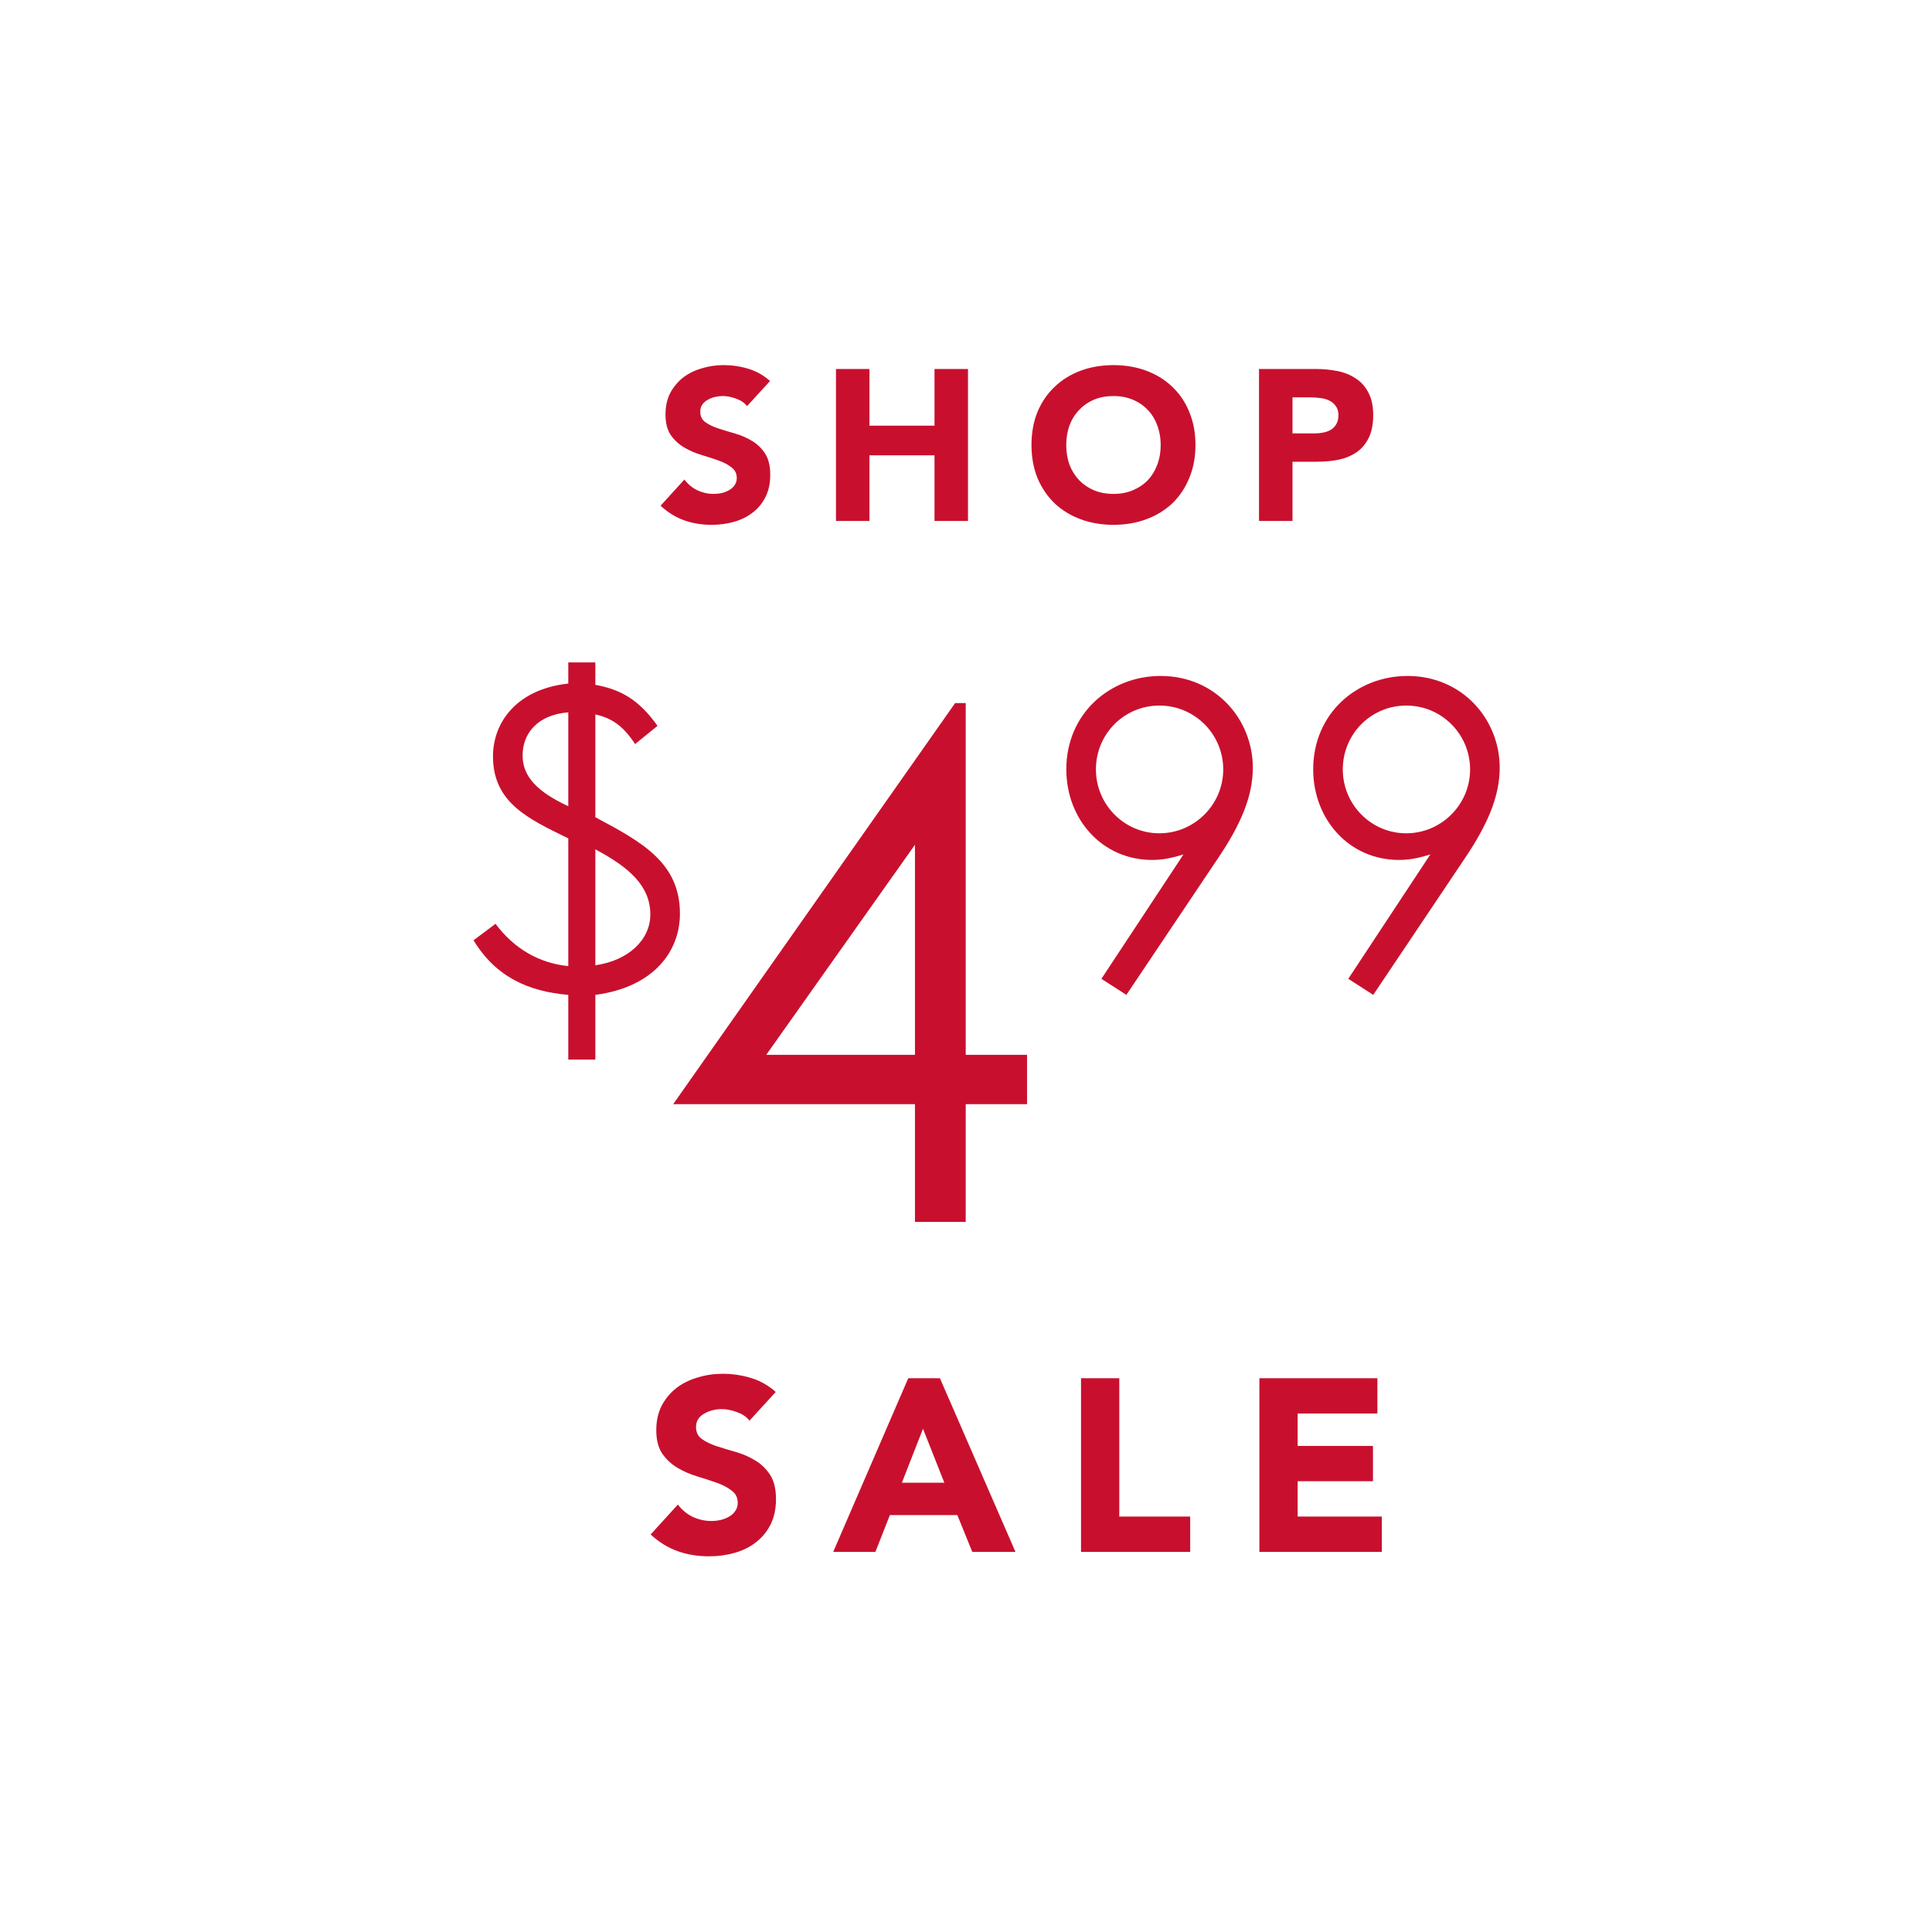
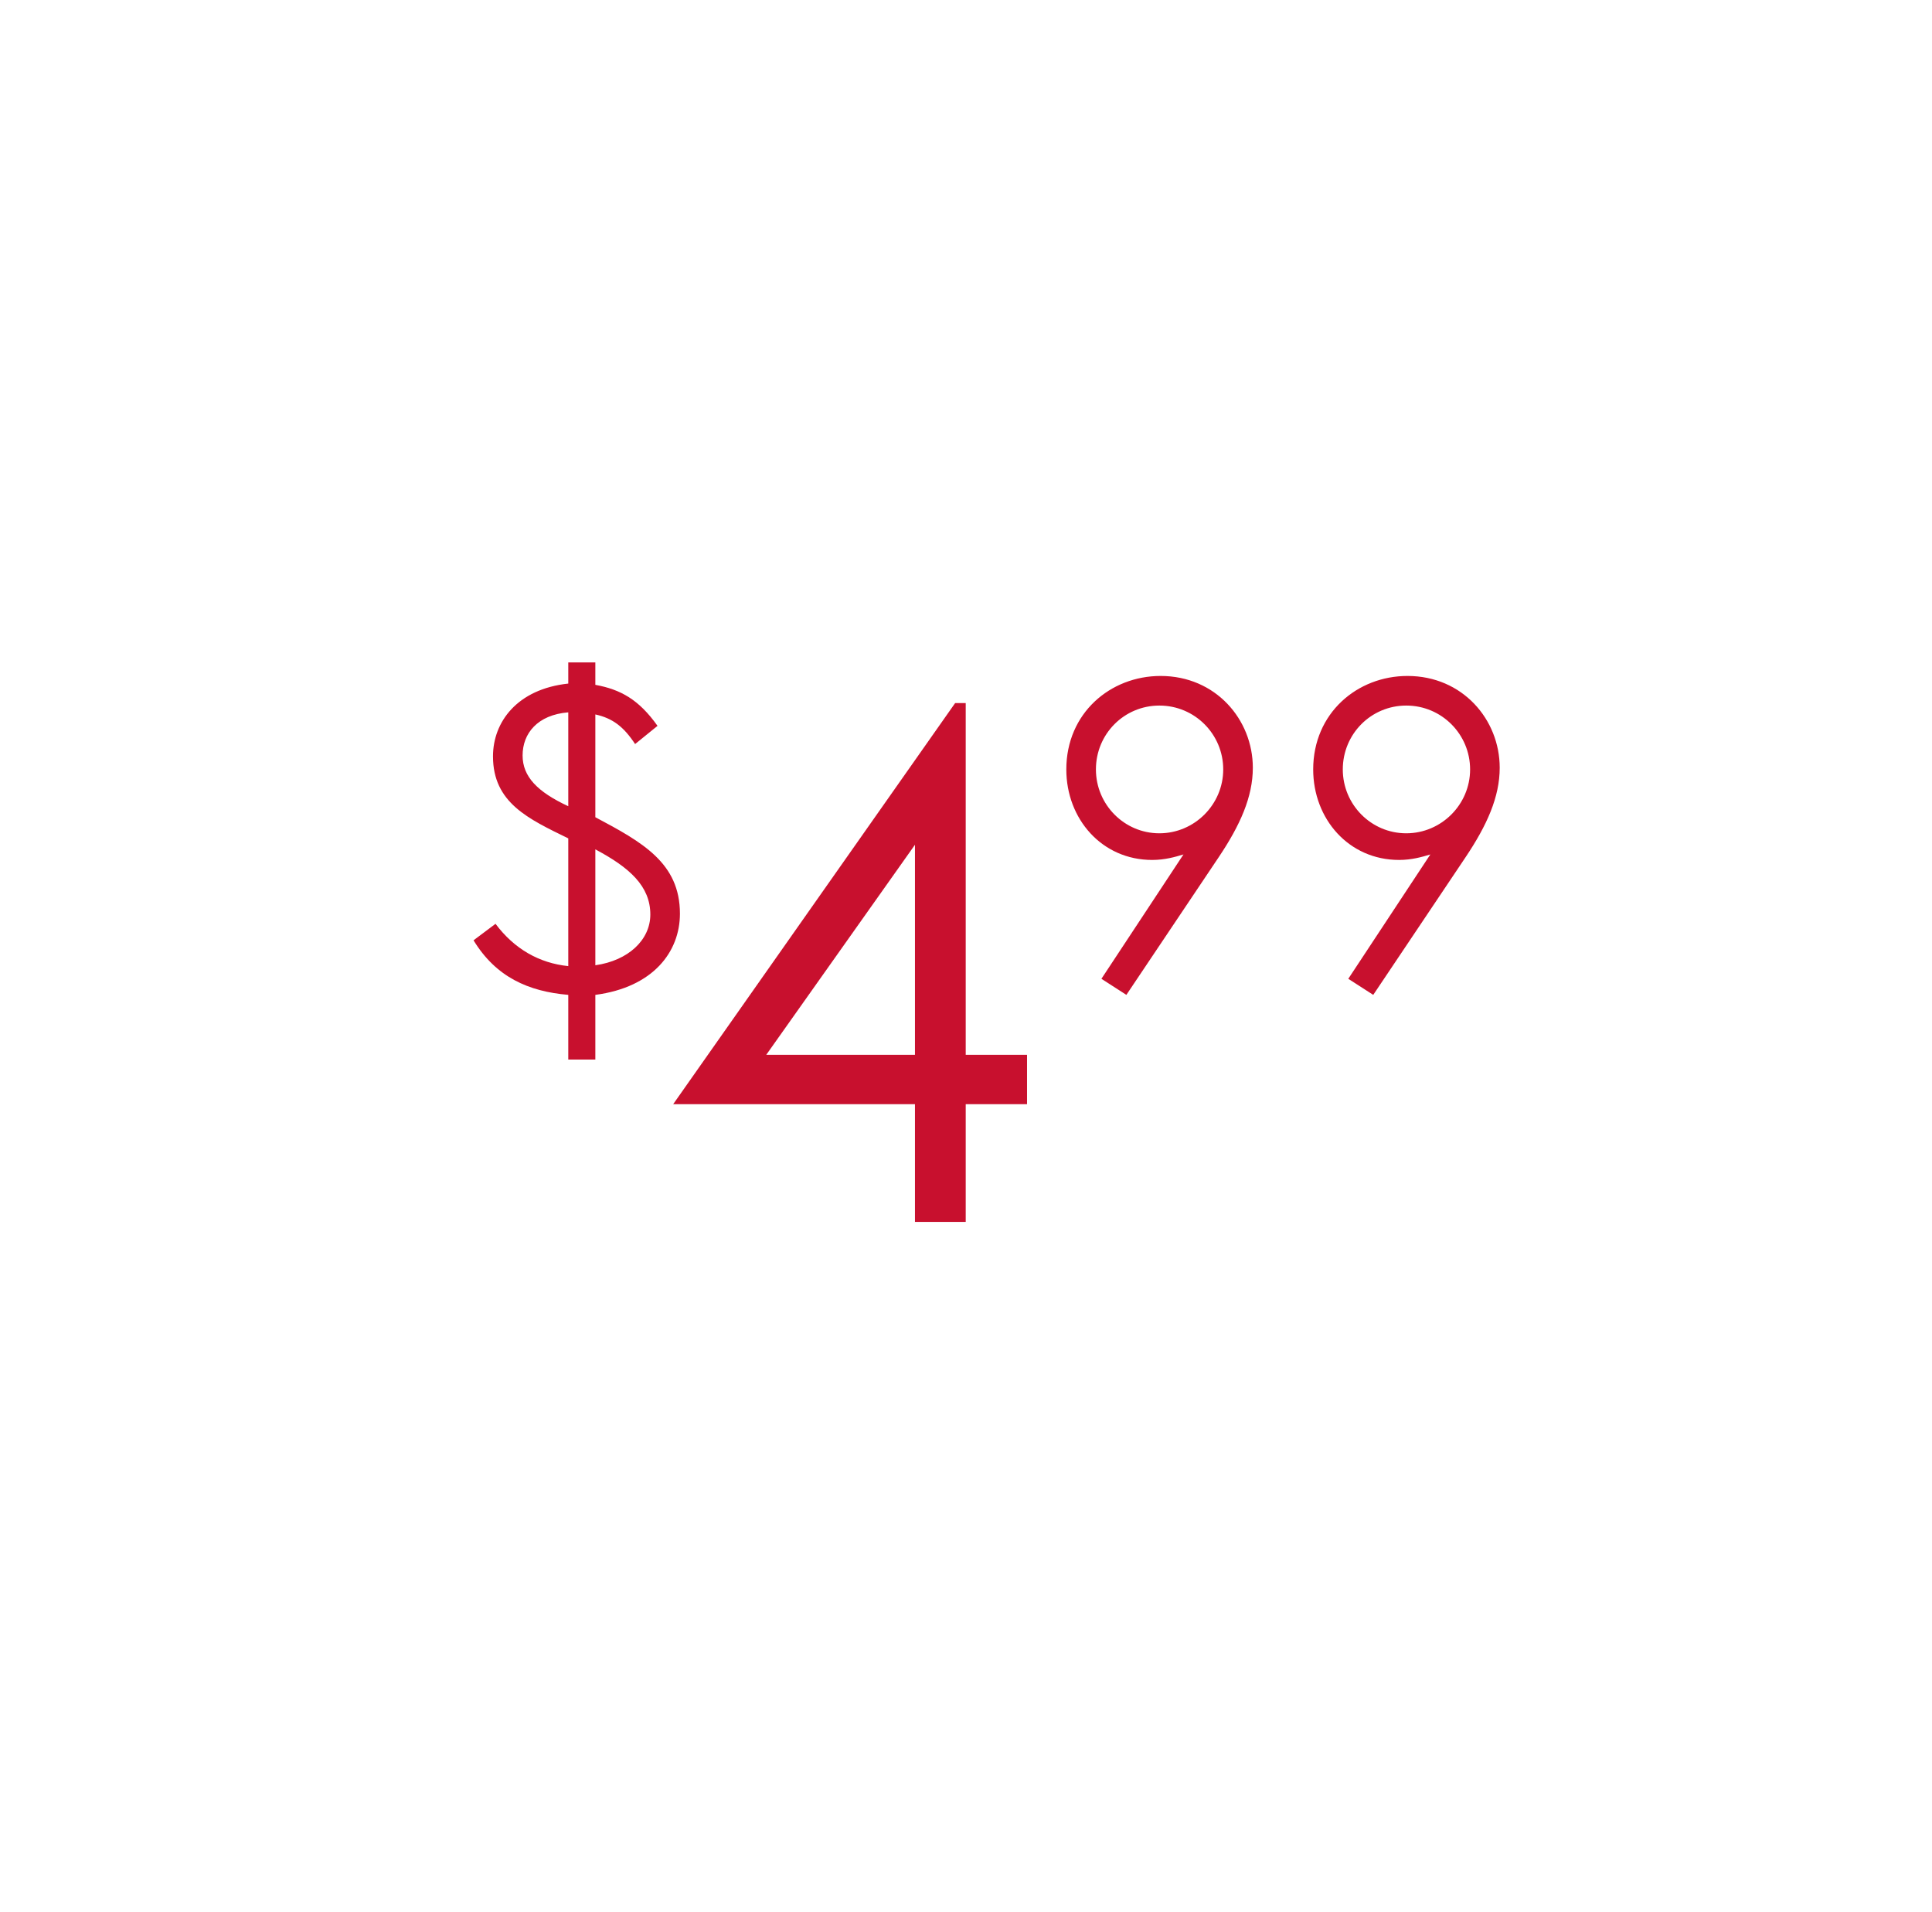
<svg xmlns="http://www.w3.org/2000/svg" width="774" viewBox="0 0 774 766" height="766" fill="none">
  <g fill="#c8102e">
    <path d="m227.664 273.839v-8.472h10.844v8.98c10.166 1.864 17.452 5.931 24.907 16.436l-8.98 7.286c-4.575-6.947-8.98-10.336-15.927-11.861v41.174c18.807 9.997 33.887 18.299 33.887 38.632 0 15.249-10.674 29.482-33.887 32.532v25.924h-10.844v-25.924c-15.928-1.356-28.974-7.116-37.955-21.858l8.811-6.608c7.455 9.997 17.452 15.758 29.144 16.944v-51.17c-15.928-7.795-30.161-14.233-30.161-32.871 0-13.725 9.658-26.941 30.161-29.144zm0 49.137v-37.615c-12.369 1.016-18.3 8.472-18.3 17.283 0 8.472 5.931 14.571 18.3 20.332zm10.844 17.283v46.426c13.216-1.864 22.027-10.166 22.027-20.332 0-11.353-8.303-18.808-22.027-26.094zm31.184 102.077 112.959-160.685h4.236v140.917h24.569v19.768h-24.569v47.16h-20.333v-47.16zm37.276-19.768h59.586v-84.155zm181.218-79.09-36.937 55.068-9.997-6.439 32.871-49.815c-3.389 1.017-7.455 2.203-12.539 2.203-20.163 0-34.396-16.436-34.396-36.26 0-22.535 17.622-37.446 37.785-37.446 22.027 0 36.938 17.452 36.938 36.768 0 11.692-5.083 23.044-13.725 35.921zm-23.721-9.658c14.063 0 25.585-11.521 25.585-25.585 0-14.063-11.352-25.585-25.585-25.585-14.064 0-25.416 11.352-25.416 25.585 0 14.064 11.352 25.585 25.416 25.585zm122.625 9.658-36.938 55.068-9.997-6.439 32.871-49.815c-3.389 1.017-7.455 2.203-12.538 2.203-20.163 0-34.396-16.436-34.396-36.26 0-22.535 17.621-37.446 37.785-37.446 22.027 0 36.937 17.452 36.937 36.768 0 11.692-5.083 23.044-13.724 35.921zm-23.722-9.658c14.064 0 25.585-11.521 25.585-25.585 0-14.063-11.352-25.585-25.585-25.585-14.063 0-25.416 11.352-25.416 25.585 0 14.064 11.353 25.585 25.416 25.585z" />
-     <path d="m299.29 162.693c-1.089-1.376-2.579-2.379-4.471-3.01-1.835-.688-3.583-1.031-5.246-1.031-.974 0-1.978.114-3.009.343-1.032.23-2.007.602-2.924 1.118-.917.459-1.663 1.09-2.236 1.892-.573.803-.86 1.777-.86 2.924 0 1.834.688 3.239 2.064 4.214 1.376.974 3.096 1.805 5.159 2.493 2.122.688 4.386 1.376 6.794 2.064s4.643 1.663 6.707 2.924c2.121 1.261 3.87 2.952 5.246 5.074 1.376 2.121 2.064 4.958 2.064 8.513 0 3.382-.631 6.335-1.892 8.857s-2.981 4.615-5.16 6.278c-2.121 1.662-4.615 2.895-7.481 3.697-2.809.803-5.79 1.204-8.943 1.204-3.956 0-7.625-.602-11.007-1.806-3.383-1.204-6.536-3.153-9.46-5.847l9.546-10.491c1.375 1.834 3.095 3.267 5.159 4.299 2.121.975 4.3 1.462 6.536 1.462 1.089 0 2.178-.115 3.267-.344 1.147-.286 2.15-.688 3.01-1.204.917-.516 1.634-1.175 2.15-1.978.573-.802.86-1.748.86-2.837 0-1.835-.717-3.268-2.15-4.3-1.376-1.089-3.124-2.006-5.246-2.752-2.121-.745-4.414-1.49-6.879-2.236-2.465-.745-4.758-1.748-6.879-3.009-2.122-1.261-3.899-2.924-5.332-4.988-1.376-2.064-2.064-4.787-2.064-8.169 0-3.268.631-6.134 1.892-8.599 1.319-2.466 3.039-4.529 5.16-6.192 2.178-1.662 4.672-2.895 7.481-3.698 2.809-.859 5.704-1.289 8.685-1.289 3.44 0 6.765.487 9.975 1.461 3.211.975 6.106 2.609 8.686 4.902zm35.62-14.877h13.415v22.702h26.056v-22.702h13.415v60.883h-13.415v-26.314h-26.056v26.314h-13.415zm78.321 30.442c0-4.873.803-9.287 2.408-13.243 1.663-3.956 3.956-7.309 6.88-10.061 2.923-2.809 6.392-4.959 10.405-6.45 4.013-1.49 8.398-2.235 13.157-2.235 4.758 0 9.143.745 13.156 2.235 4.013 1.491 7.482 3.641 10.405 6.45 2.924 2.752 5.189 6.105 6.794 10.061 1.662 3.956 2.494 8.37 2.494 13.243s-.832 9.287-2.494 13.243c-1.605 3.955-3.87 7.338-6.794 10.147-2.923 2.752-6.392 4.873-10.405 6.363-4.013 1.491-8.398 2.236-13.156 2.236-4.759 0-9.144-.745-13.157-2.236-4.013-1.49-7.482-3.611-10.405-6.363-2.924-2.809-5.217-6.192-6.88-10.147-1.605-3.956-2.408-8.37-2.408-13.243zm13.931 0c0 2.866.43 5.503 1.29 7.911.917 2.351 2.207 4.414 3.87 6.192 1.662 1.719 3.64 3.067 5.933 4.041 2.351.975 4.959 1.462 7.826 1.462 2.866 0 5.446-.487 7.739-1.462 2.35-.974 4.357-2.322 6.019-4.041 1.663-1.778 2.924-3.841 3.784-6.192.917-2.408 1.376-5.045 1.376-7.911 0-2.809-.459-5.418-1.376-7.825-.86-2.408-2.121-4.472-3.784-6.192-1.662-1.777-3.669-3.153-6.019-4.128-2.293-.974-4.873-1.461-7.739-1.461-2.867 0-5.475.487-7.826 1.461-2.293.975-4.271 2.351-5.933 4.128-1.663 1.72-2.953 3.784-3.87 6.192-.86 2.407-1.29 5.016-1.29 7.825zm77.224-30.442h22.616c3.153 0 6.134.287 8.943.86 2.81.574 5.246 1.577 7.31 3.01 2.121 1.376 3.784 3.268 4.987 5.676 1.262 2.35 1.892 5.331 1.892 8.943 0 3.554-.573 6.535-1.72 8.943-1.146 2.408-2.723 4.328-4.729 5.762-2.007 1.433-4.386 2.465-7.138 3.095-2.751.574-5.732.86-8.943.86h-9.803v23.734h-13.415zm13.415 25.798h8.943c1.204 0 2.351-.114 3.44-.344 1.147-.229 2.15-.602 3.01-1.118.917-.573 1.634-1.318 2.15-2.235.573-.975.859-2.179.859-3.612 0-1.548-.372-2.781-1.117-3.698-.688-.974-1.606-1.72-2.752-2.236-1.089-.516-2.322-.831-3.698-.946-1.376-.172-2.694-.258-3.956-.258h-6.879z" />
-     <path d="m300.266 569.113c-1.245-1.572-2.949-2.719-5.111-3.44-2.096-.786-4.095-1.179-5.995-1.179-1.113 0-2.26.131-3.439.393-1.18.262-2.293.688-3.342 1.278-1.048.524-1.9 1.245-2.555 2.162s-.983 2.031-.983 3.341c0 2.097.787 3.702 2.359 4.816s3.538 2.064 5.897 2.85c2.424.786 5.012 1.572 7.764 2.359 2.751.786 5.306 1.9 7.665 3.341 2.424 1.441 4.423 3.374 5.995 5.798 1.572 2.425 2.359 5.668 2.359 9.73 0 3.865-.721 7.24-2.162 10.122-1.442 2.883-3.407 5.275-5.897 7.175-2.424 1.9-5.274 3.308-8.55 4.226-3.211.917-6.617 1.375-10.221 1.375-4.521 0-8.714-.688-12.579-2.063-3.866-1.376-7.47-3.604-10.811-6.683l10.909-11.99c1.572 2.096 3.538 3.734 5.896 4.914 2.425 1.114 4.914 1.67 7.469 1.67 1.245 0 2.49-.131 3.735-.393 1.31-.327 2.457-.786 3.44-1.376 1.048-.589 1.867-1.343 2.457-2.26.655-.917.982-1.998.982-3.243 0-2.097-.819-3.735-2.456-4.914-1.573-1.245-3.571-2.293-5.995-3.145-2.425-.852-5.045-1.703-7.863-2.555-2.817-.852-5.438-1.998-7.862-3.44-2.424-1.441-4.455-3.341-6.093-5.7-1.572-2.358-2.359-5.471-2.359-9.336 0-3.735.721-7.011 2.162-9.828 1.507-2.817 3.473-5.176 5.897-7.076 2.49-1.9 5.34-3.308 8.55-4.226 3.211-.983 6.519-1.474 9.926-1.474 3.931 0 7.731.557 11.4 1.671s6.978 2.981 9.926 5.602zm63.607-17.002h12.677l30.27 69.58h-17.297l-5.995-14.741h-27.026l-5.799 14.741h-16.903zm5.896 20.245-8.452 21.621h17.002zm63.312-20.245h15.331v55.428h28.402v14.152h-43.733zm71.458 0h47.271v14.152h-31.94v12.973h30.171v14.152h-30.171v14.151h33.709v14.152h-49.04z" />
  </g>
</svg>